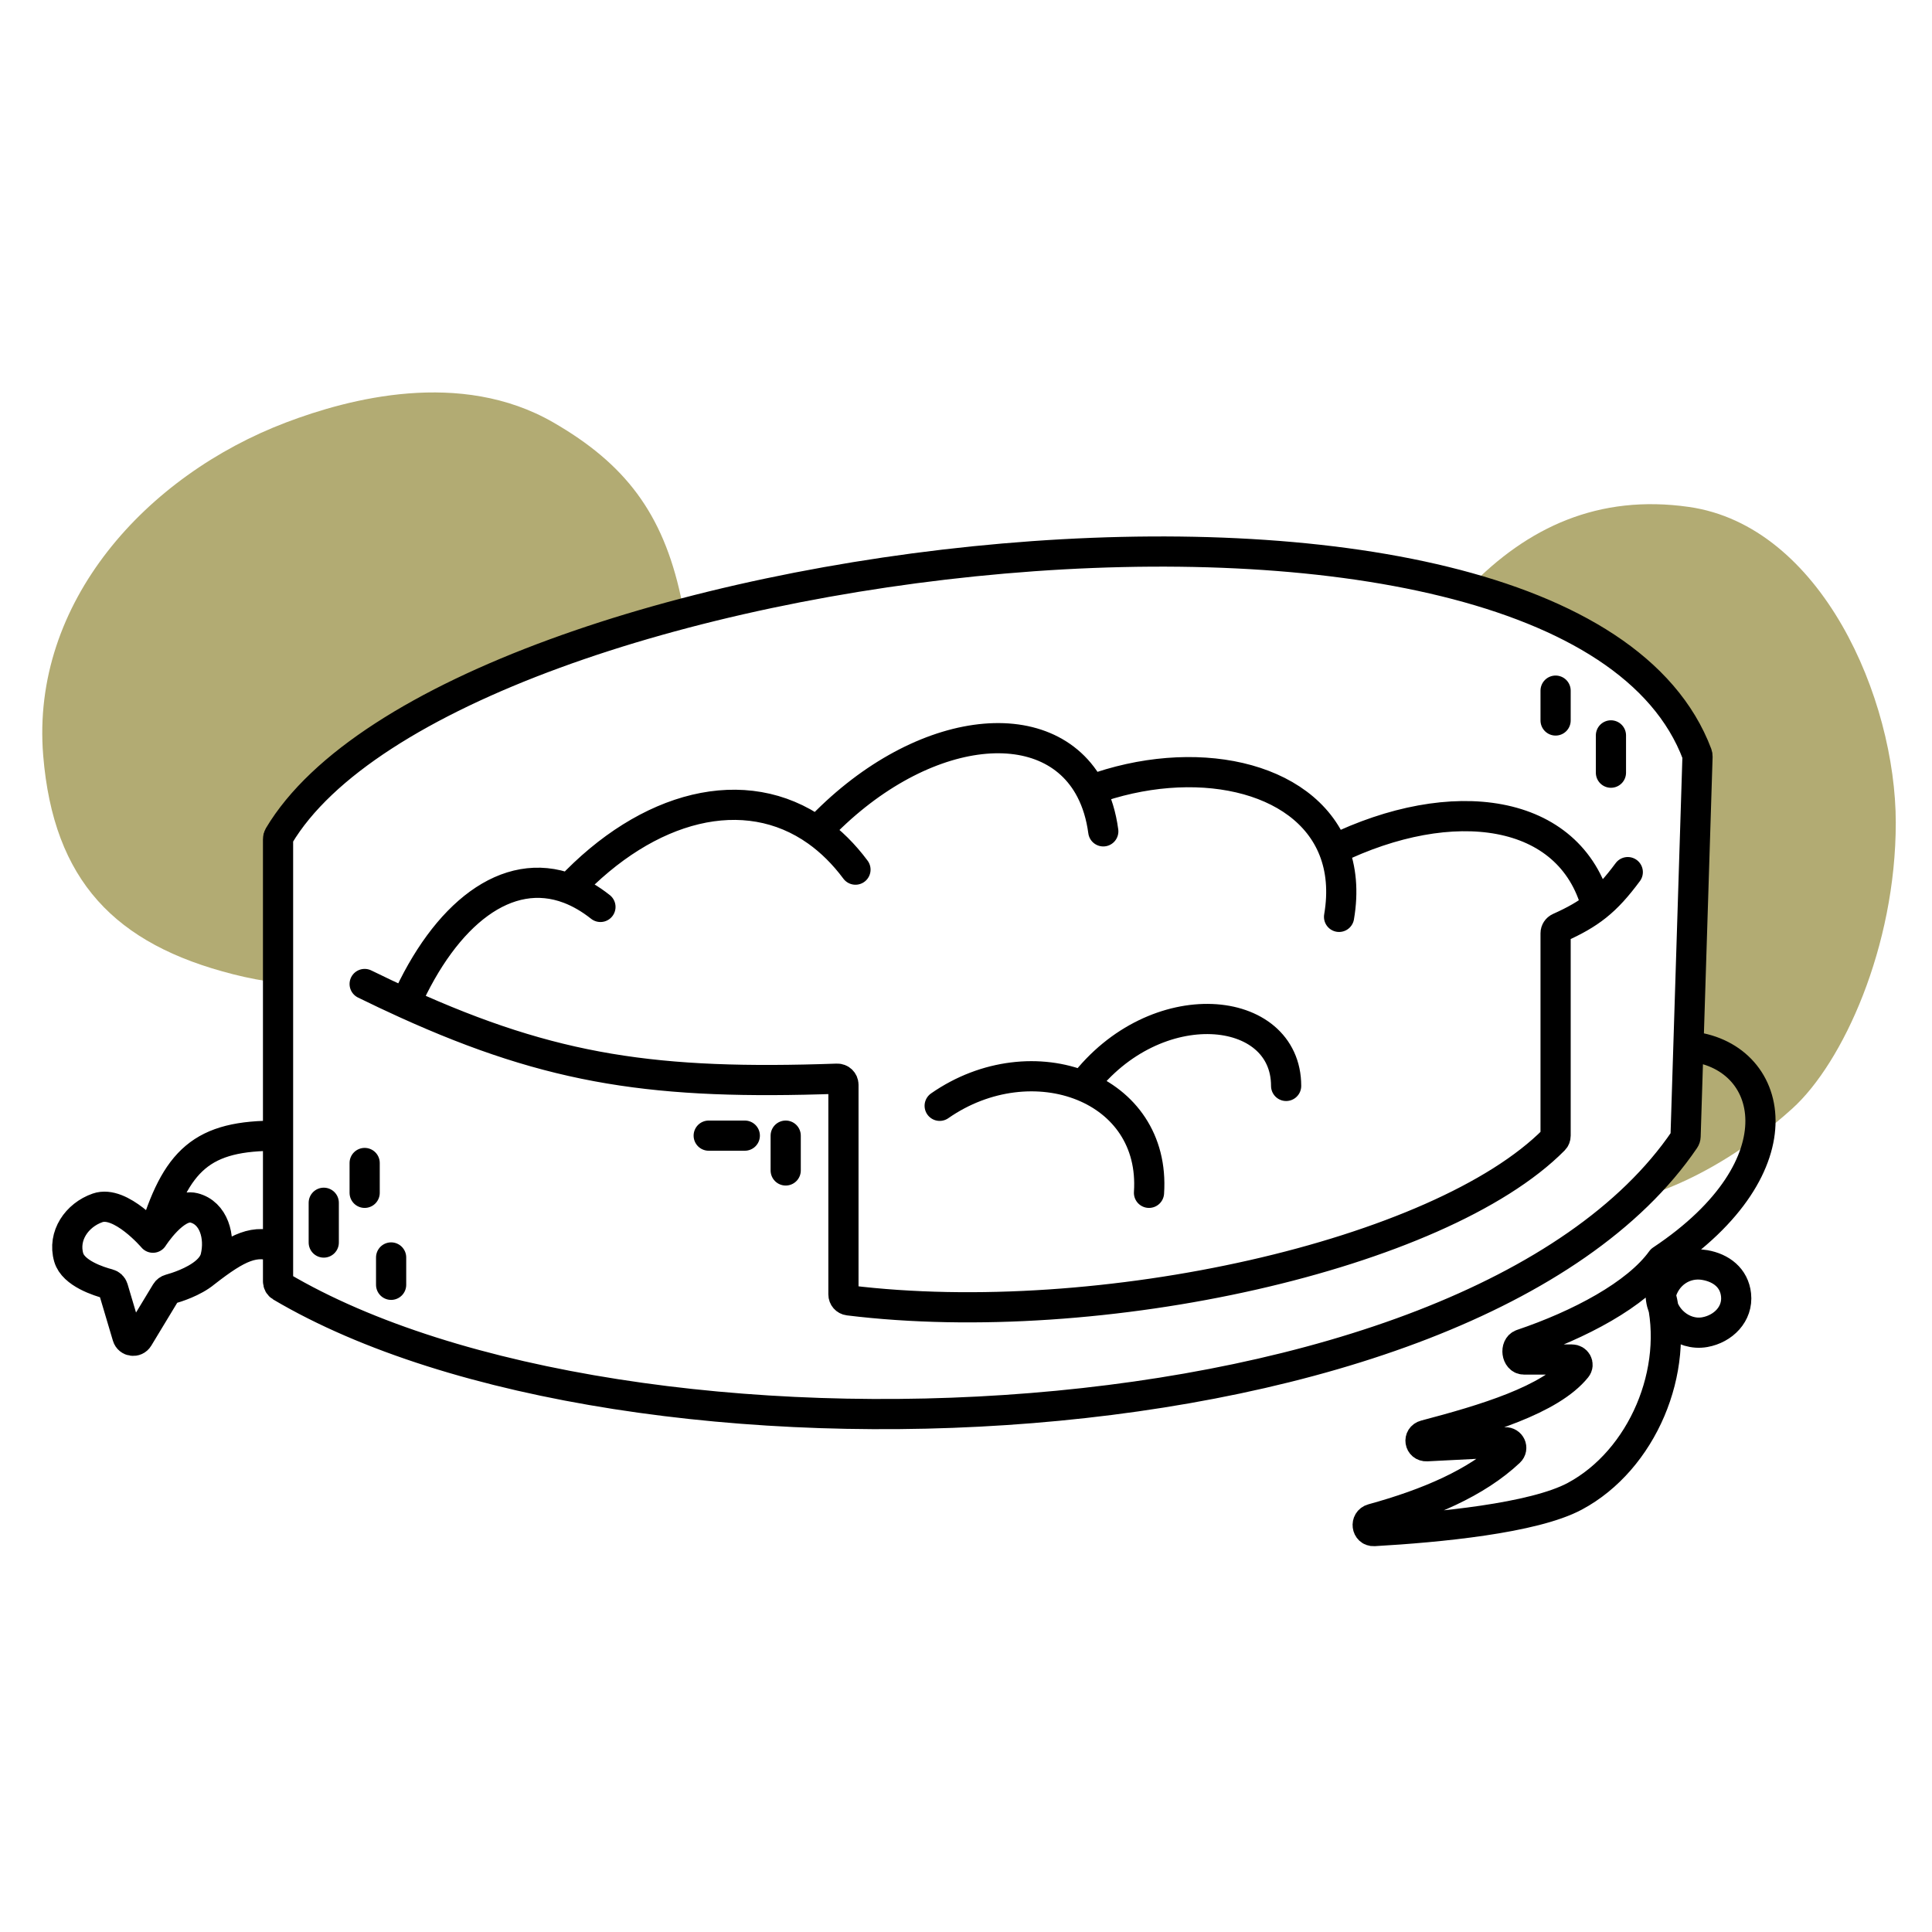
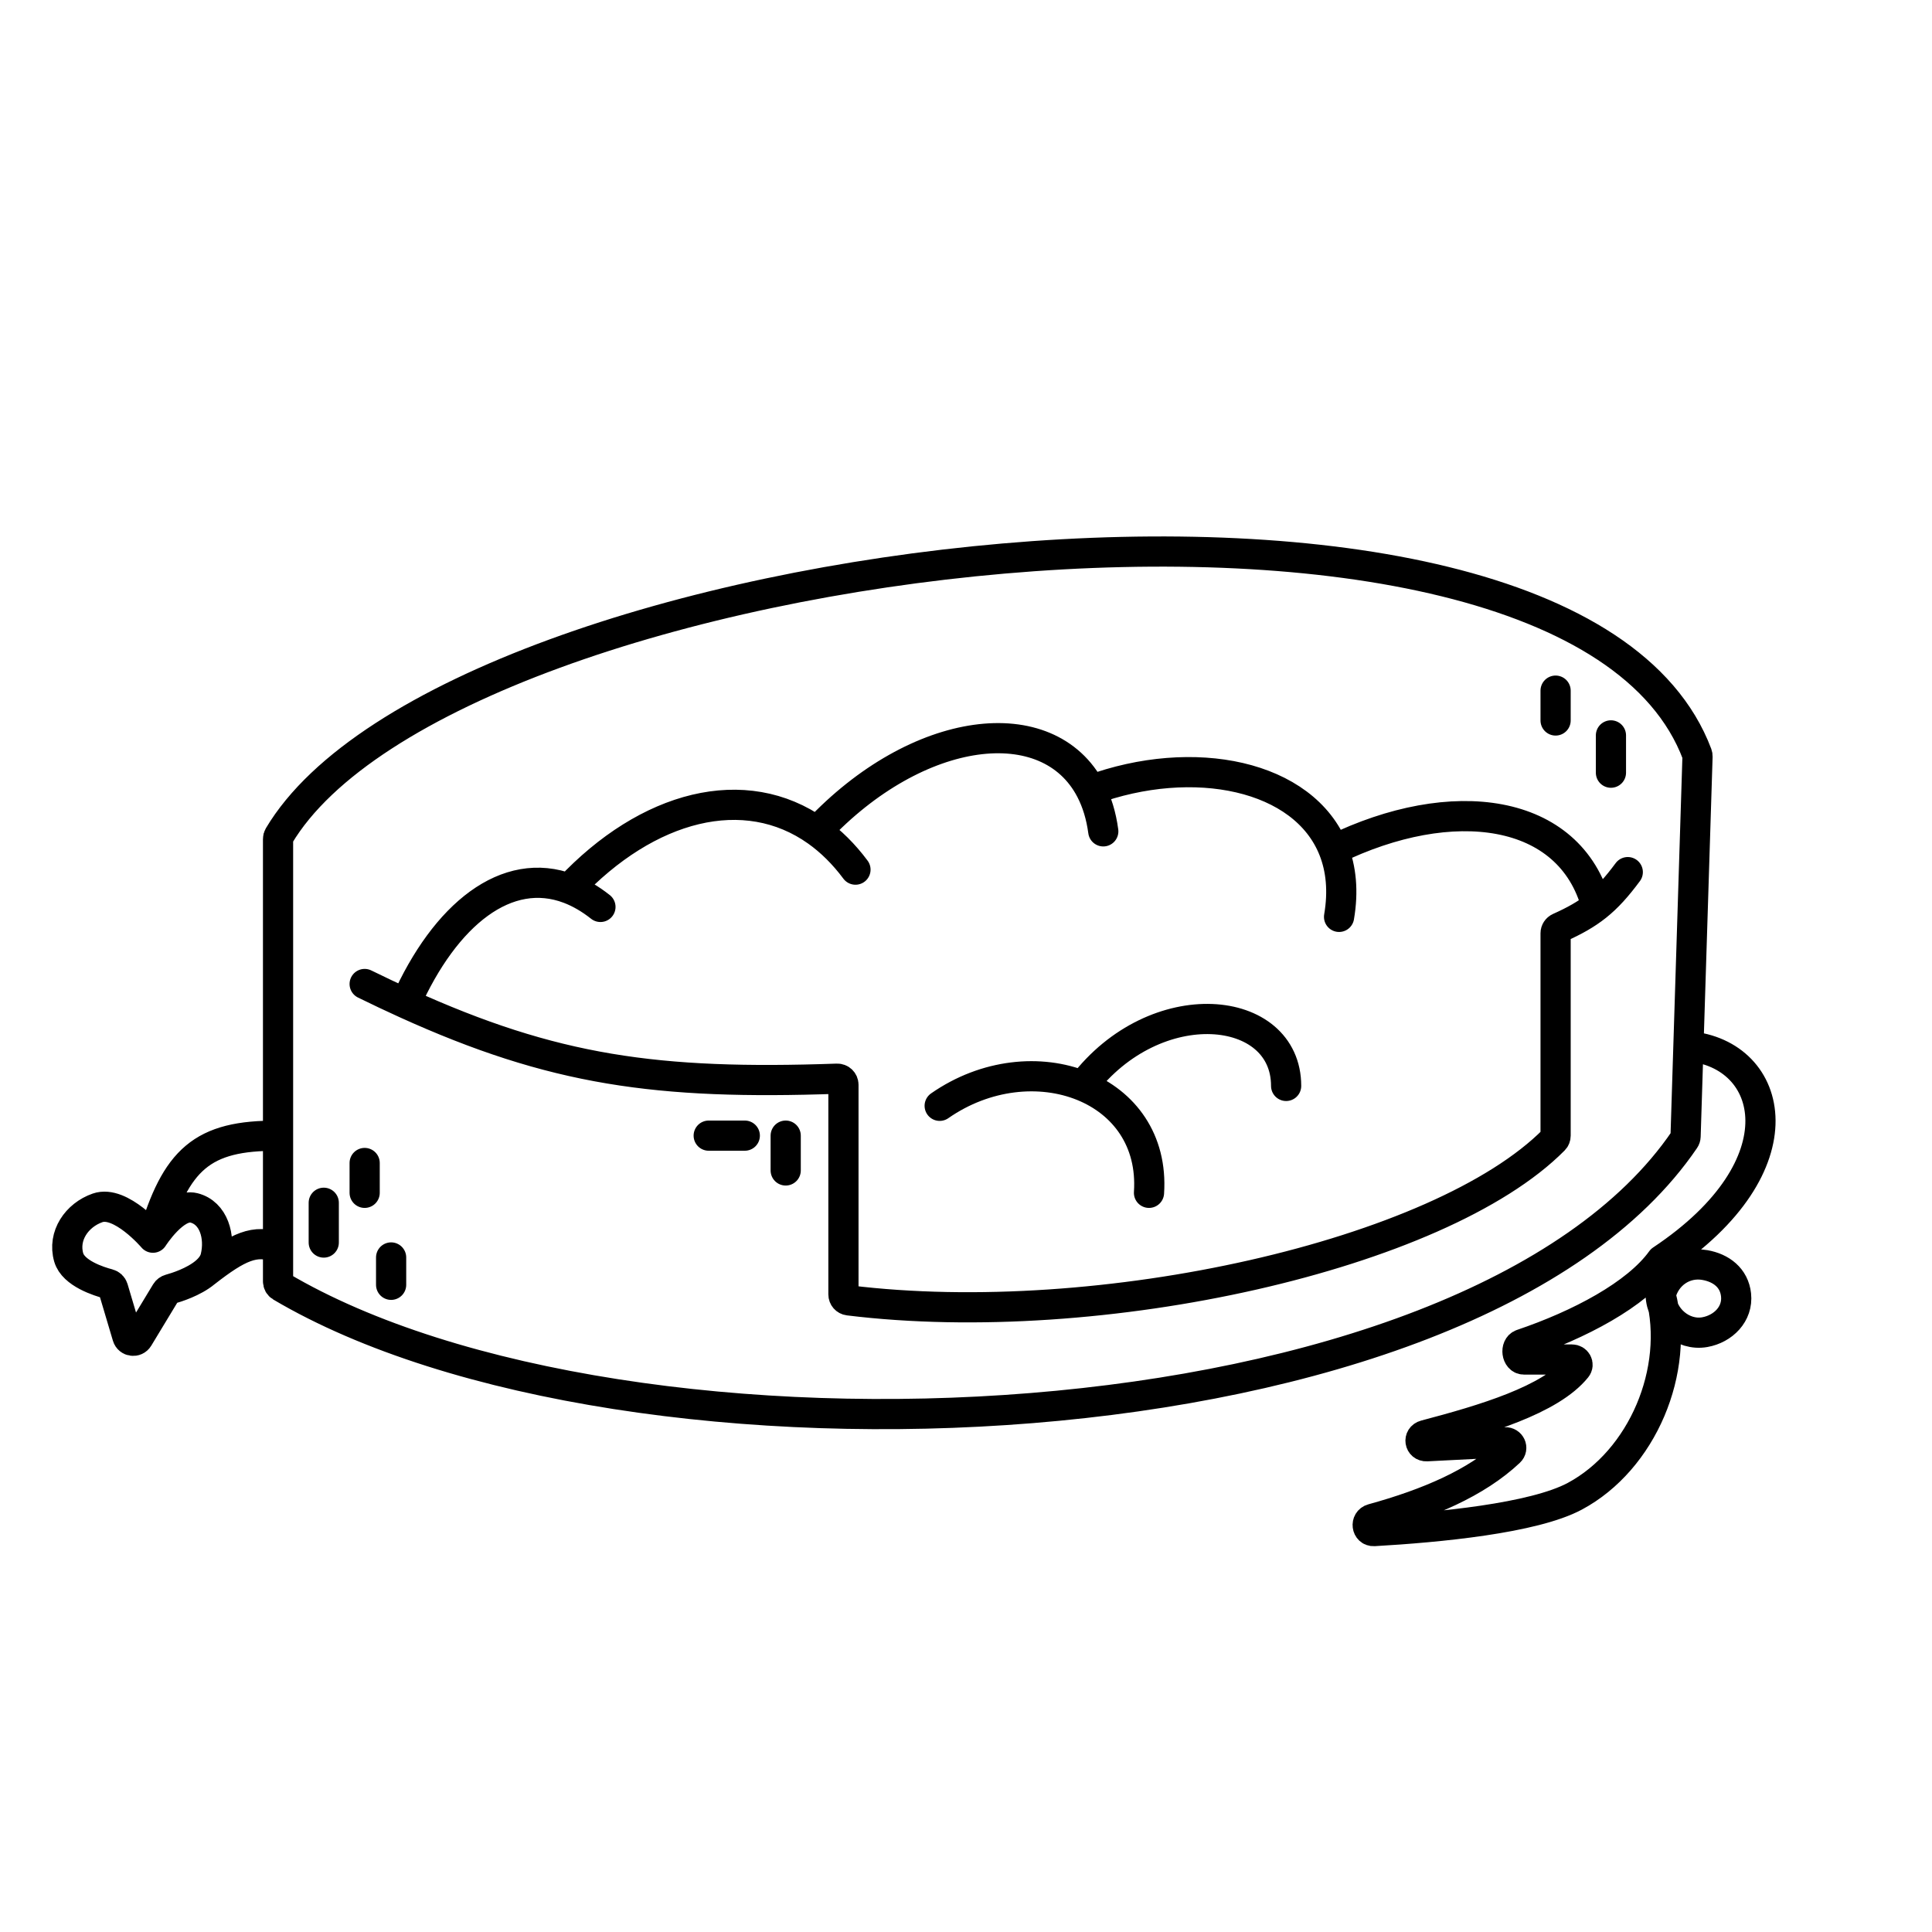
<svg xmlns="http://www.w3.org/2000/svg" width="800px" height="800px" viewBox="0 0 320 320" fill="none">
-   <path fill-rule="evenodd" clip-rule="evenodd" d="M47.403 69.963C24.261 78.745 5.074 99.756 7.155 125.14C8.856 145.889 19.064 156.414 38.636 161.375C41.096 161.998 43.572 162.468 46.053 162.78V138.957C46.053 138.78 46.095 138.613 46.186 138.461C55.466 122.874 81.595 109.936 113.286 101.588C113.14 100.668 112.965 99.734 112.759 98.787C109.765 85.011 103.569 76.842 91.637 69.963C76.27 61.104 57.764 66.031 47.403 69.963ZM270.398 198.747C273.71 195.626 276.602 192.293 279.016 188.746C279.122 188.591 279.179 188.41 279.185 188.222L279.654 173.294L281.162 125.293C281.166 125.164 281.145 125.035 281.1 124.915C276.089 111.599 262.113 102.652 243.279 97.368C253.001 87.31 264.775 81.832 279.729 83.963C301.662 87.088 314 115.669 314 136.257C314 156.846 305.233 176.038 296.865 183.61C295.1 185.207 293.268 186.718 291.39 188.129C284.709 193.147 277.428 196.898 270.398 198.747Z" fill="#B2AB73" />
  <path d="M60.399 162.981C62.725 164.121 64.979 165.188 67.173 166.185M269.611 144.451C267.797 146.899 266.235 148.641 264.431 150.076M67.173 166.185C91.656 177.306 108.817 179.715 138.654 178.666C139.221 178.646 139.7 179.099 139.7 179.666V214.396C139.7 214.899 140.067 215.323 140.566 215.384C182.282 220.514 238.499 207.856 257.379 188.793C257.562 188.609 257.656 188.365 257.656 188.105V154.577C257.656 154.179 257.893 153.82 258.256 153.657C260.808 152.513 262.727 151.432 264.431 150.076M67.173 166.185C73.749 151.381 83.965 143.277 94.271 147.199M99.452 150.216C97.734 148.855 96.001 147.858 94.271 147.199M94.271 147.199C107.276 133.347 123.4 129.214 135.317 137.698M141.693 144.039C139.759 141.442 137.616 139.335 135.317 137.698M135.317 137.698C151.984 119.929 173.636 117.304 180.671 130.863M182.738 137.698C182.389 135.085 181.68 132.807 180.671 130.863M180.671 130.863C197.658 124.63 215.983 128.338 220.89 140.745M221.791 151.863C222.518 147.609 222.137 143.897 220.89 140.745M220.89 140.745C240.505 131.163 260.047 133.745 264.431 150.076M155.64 183.157C163.289 177.829 172.371 177.046 179.327 179.863M190.31 197.569C190.901 188.815 186.131 182.618 179.327 179.863M179.327 179.863C191.374 164.015 213.024 166.185 213.024 179.863M53.624 199.216V205.804M60.399 192.628V197.569M64.782 208.275V212.804M117.384 188.098H123.362M130.136 188.098V193.863M257.656 114.392V119.334M266.822 121.804V127.981M25.331 205C25.331 205 28.956 199.278 32.105 200.059C35.418 200.88 36.526 204.862 35.692 208.275C35.455 209.242 34.804 210.07 33.968 210.765M25.331 205C25.331 205 19.991 198.727 16.165 200.059C12.731 201.254 10.349 204.686 11.383 208.275C12.144 210.916 16.402 212.255 17.974 212.665C18.331 212.758 18.622 213.025 18.727 213.379L21.1 221.362C21.348 222.194 22.465 222.338 22.914 221.595L27.504 214.007C27.643 213.777 27.868 213.613 28.128 213.541C29.182 213.251 32.056 212.355 33.968 210.765M25.331 205C29.151 192.087 33.419 187.991 46.053 188.118M46.053 188.118V138.957C46.053 138.78 46.095 138.613 46.186 138.461C74.503 90.9 259.683 68.002 281.1 124.915C281.145 125.035 281.166 125.164 281.162 125.293L279.654 173.294M46.053 188.118V206.647M33.968 210.765C39.491 206.46 42.244 205.198 46.053 206.647M46.053 206.647V212.238C46.053 212.589 46.227 212.909 46.529 213.088C103.732 246.898 243.388 241.087 279.016 188.746C279.122 188.591 279.179 188.41 279.185 188.222L279.654 173.294M279.654 173.294C293.92 174.529 298.702 193.059 275.191 208.706M275.191 208.706C271.08 214.42 261.552 219.441 252.058 222.646C250.921 223.03 251.207 225.176 252.407 225.176H260.356C261.115 225.176 261.577 225.98 261.1 226.571C256.81 231.882 245.774 235.139 236.027 237.709C234.874 238.014 235.124 239.606 236.315 239.545L249.294 238.886C250.18 238.841 250.66 239.866 250.014 240.474C244.564 245.599 236.58 249.022 227.301 251.576C226.131 251.898 226.355 253.665 227.566 253.596C238.209 252.988 254.01 251.487 260.845 247.823C272 241.844 278.322 227.011 275.059 214.471M275.191 208.706C275.191 208.706 275.111 212.219 275.059 214.471M275.059 214.471C275.889 211.053 279.001 208.948 282.364 209.529C285.079 209.999 287.238 211.643 287.544 214.471C287.887 217.643 285.408 220.104 282.364 220.647C278.731 221.295 275.163 218.278 275.059 214.471Z" stroke="#000000" stroke-width="5" stroke-linecap="round" />
</svg>